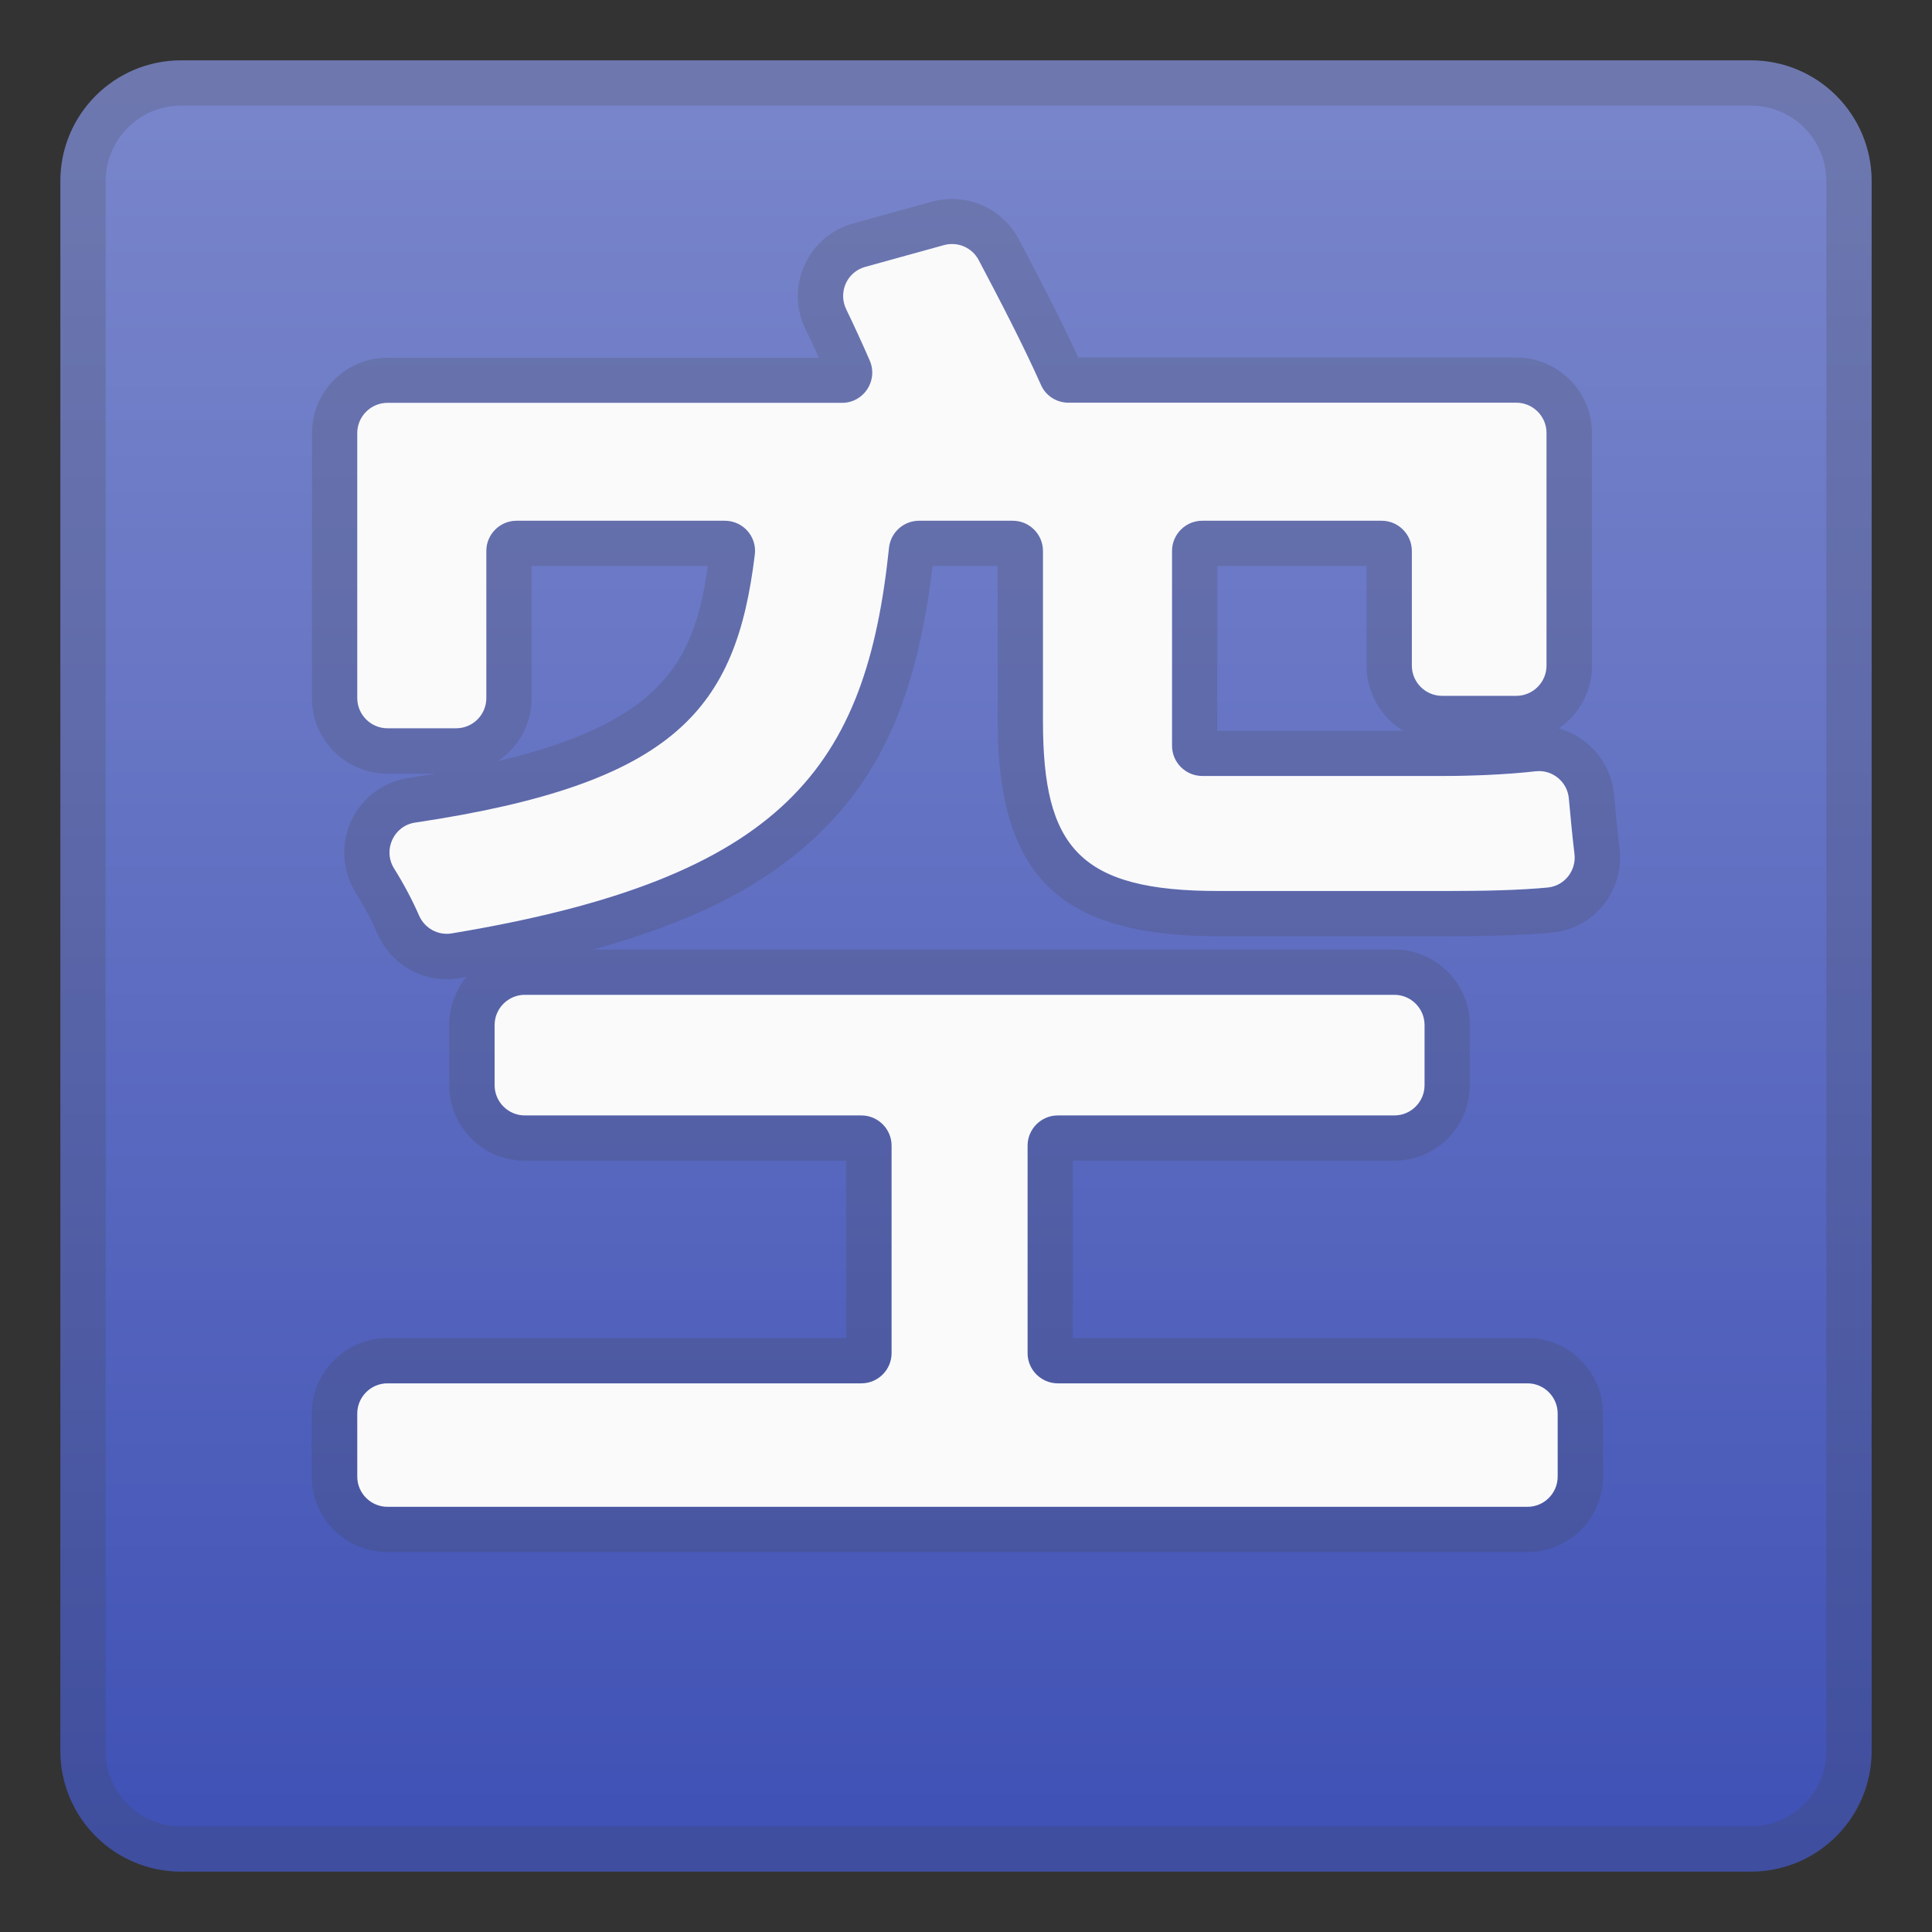
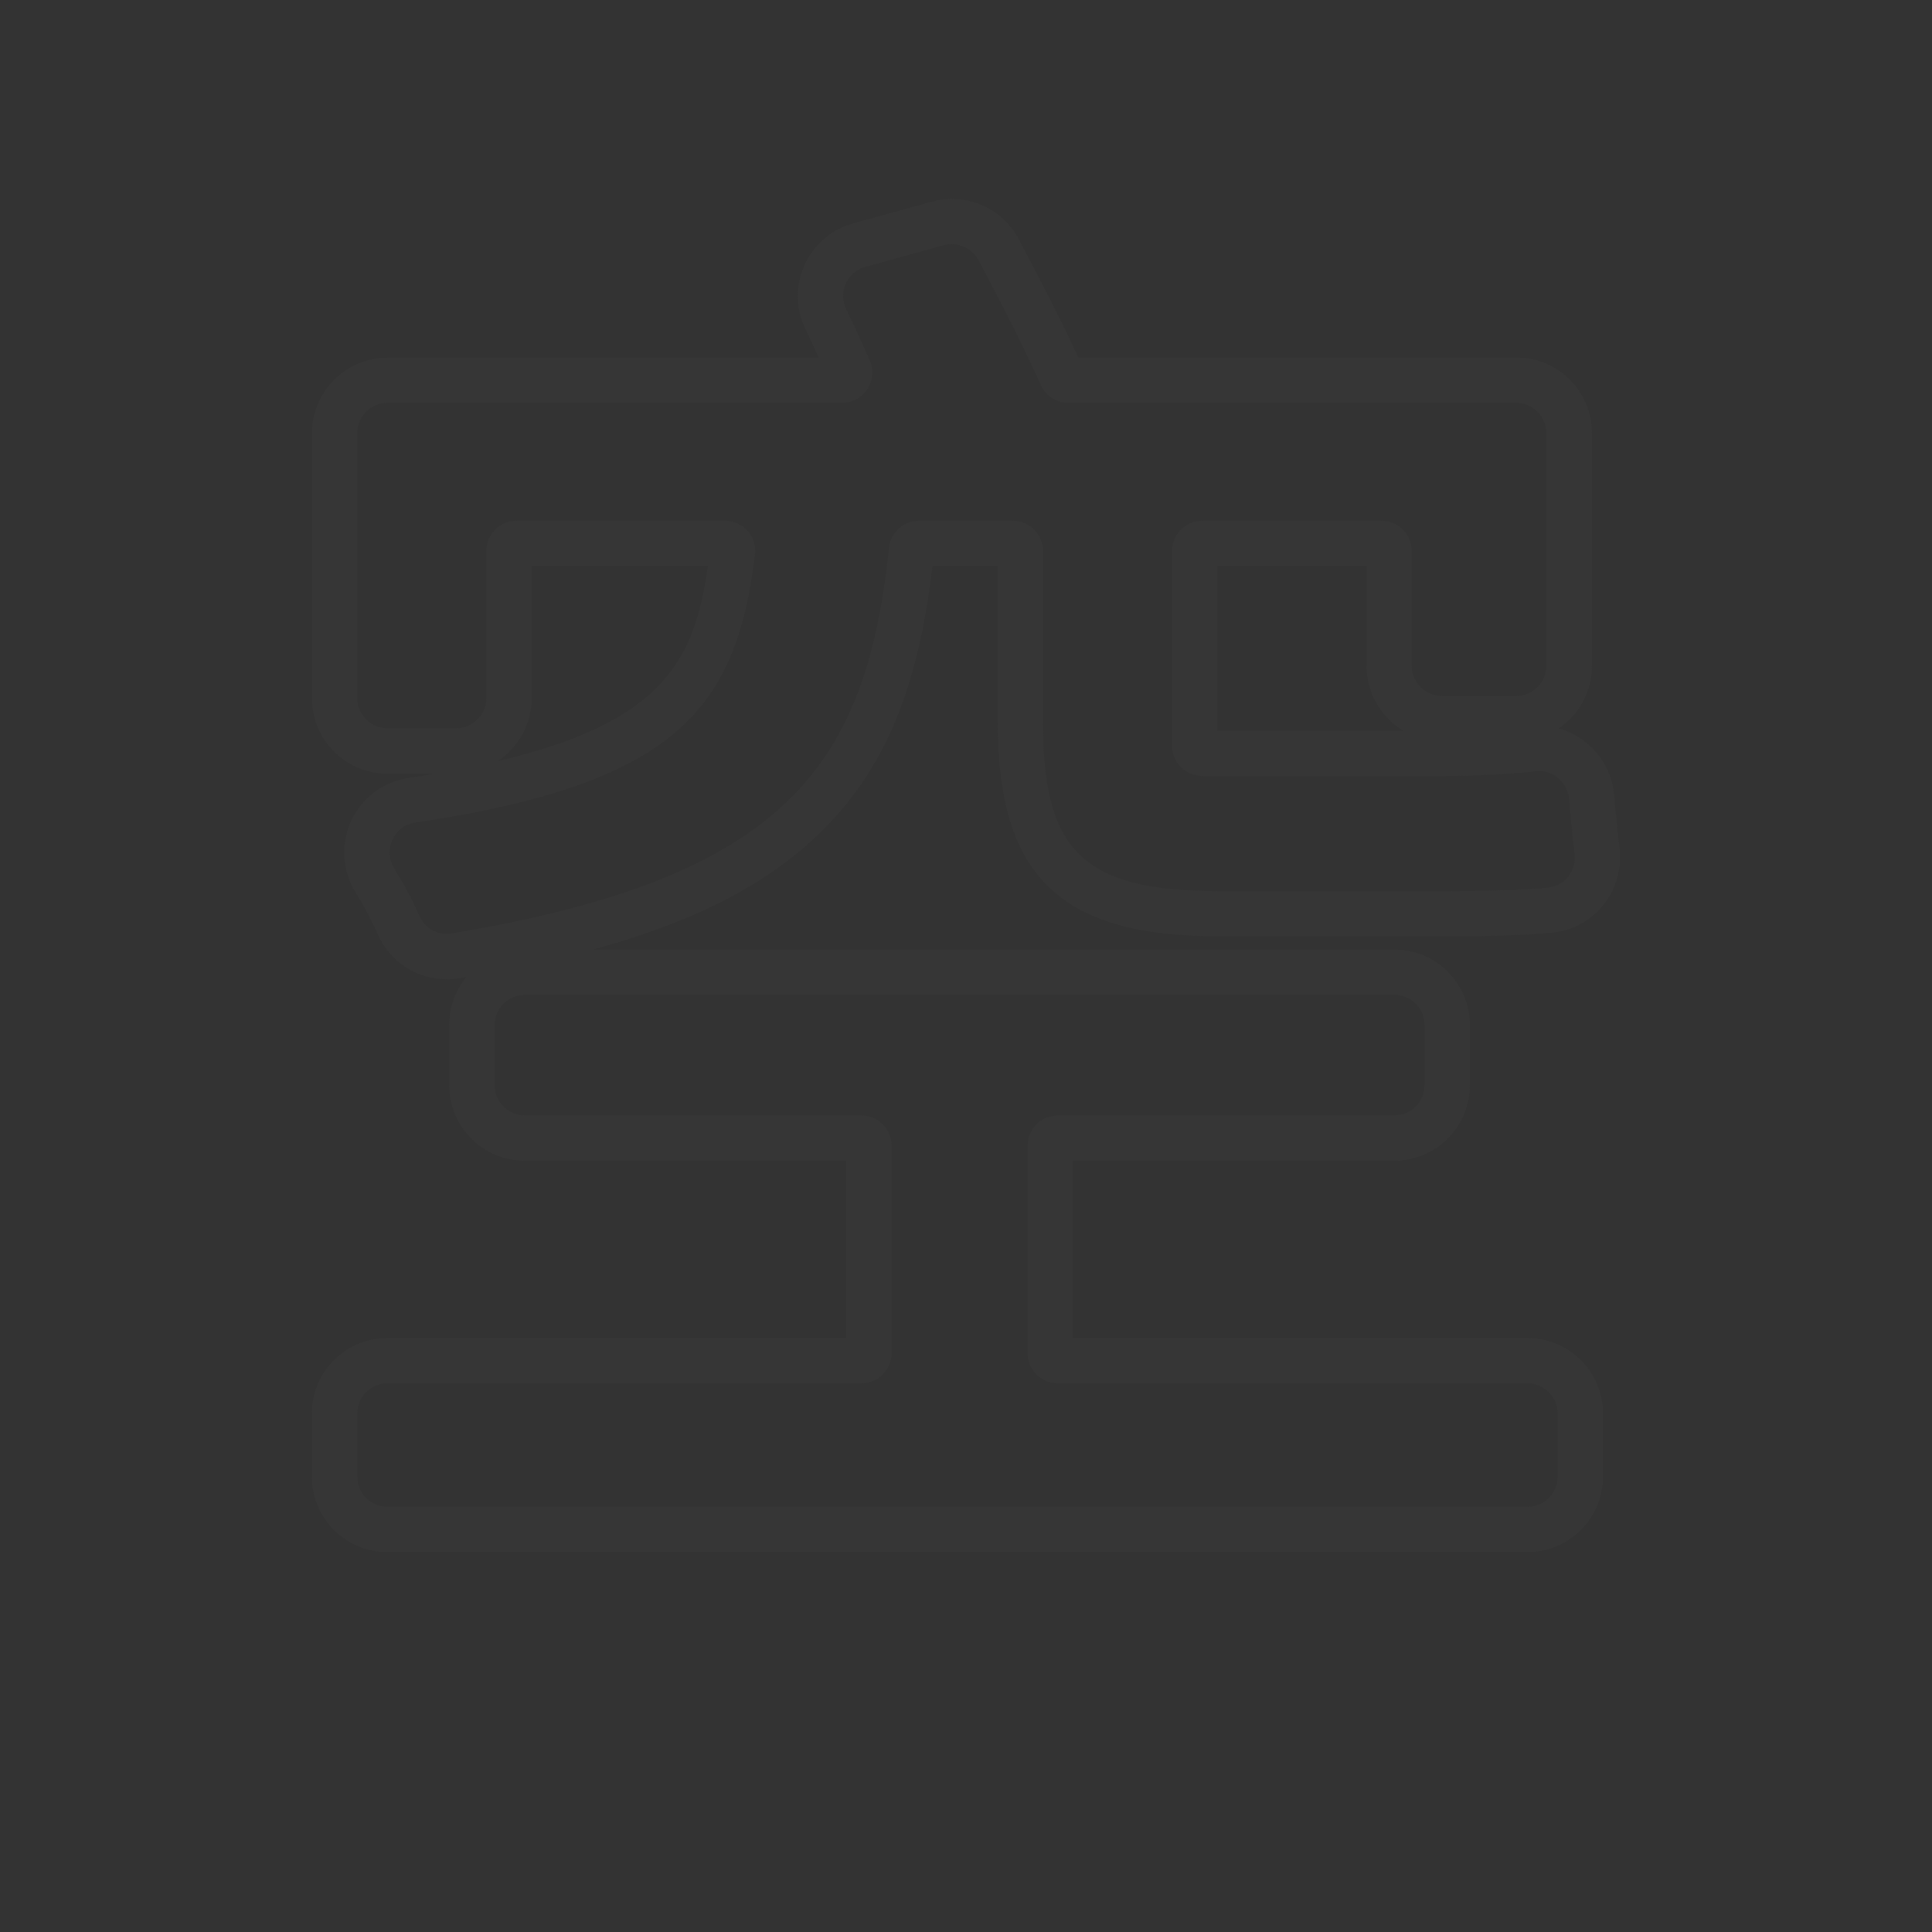
<svg xmlns="http://www.w3.org/2000/svg" enable-background="new 0 0 128 128" viewBox="0 0 128 128">
  <rect x="0" y="0" width="128" height="128" fill="#333333" stroke="none" />
  <linearGradient id="a" x1="64" x2="64" y1="5.667" y2="121.92" gradientUnits="userSpaceOnUse">
    <stop stop-color="#7986CB" offset="0" />
    <stop stop-color="#6674C4" offset=".383" />
    <stop stop-color="#3F51B5" offset="1" />
  </linearGradient>
-   <path d="m116 124h-104c-4.42 0-8-3.58-8-8v-104c0-4.42 3.58-8 8-8h104c4.42 0 8 3.58 8 8v104c0 4.42-3.58 8-8 8z" fill="url(#a)" />
  <g opacity=".2">
-     <path d="m116 7c2.76 0 5 2.24 5 5v104c0 2.76-2.24 5-5 5h-104c-2.76 0-5-2.24-5-5v-104c0-2.76 2.24-5 5-5h104m0-3h-104c-4.42 0-8 3.58-8 8v104c0 4.42 3.58 8 8 8h104c4.42 0 8-3.58 8-8v-104c0-4.42-3.58-8-8-8z" fill="#424242" />
-   </g>
+     </g>
  <g opacity=".2">
    <path d="m63.07 16.18c0.73 0 1.41 0.4 1.76 1.06 1.4 2.65 2.96 5.65 4.13 8.28 0.32 0.72 1.03 1.17 1.82 1.17h29.67c1.1 0 2 0.9 2 2v15.42c0 1.1-0.9 2-2 2h-4.92c-1.1 0-2-0.9-2-2v-7.61c0-1.1-0.9-2-2-2h-11.88c-1.1 0-2 0.9-2 2v12.91c0 1.1 0.9 2 2 2h16.12c1.65 0 4.05-0.09 5.97-0.31 0.08-0.01 0.15-0.01 0.23-0.01 1.02 0 1.89 0.79 1.98 1.83 0.11 1.21 0.23 2.5 0.37 3.65 0.14 1.11-0.65 2.13-1.77 2.24-1.85 0.18-4.26 0.23-6.59 0.23h-15.24c-9.2 0-11.62-2.88-11.62-11.24v-11.3c0-1.1-0.9-2-2-2h-6.21c-1.02 0-1.88 0.77-1.99 1.78-1.51 14.45-6.83 21.89-28.98 25.56-0.11 0.02-0.22 0.03-0.32 0.03-0.78 0-1.5-0.46-1.82-1.2-0.44-1.01-1.02-2.11-1.66-3.13-0.76-1.22-0.03-2.83 1.39-3.04 17.26-2.58 21.27-7.51 22.51-17.77 0.14-1.19-0.79-2.23-1.99-2.23h-13.81c-1.1 0-2 0.9-2 2v9.75c0 1.1-0.9 2-2 2h-4.55c-1.1 0-2-0.9-2-2v-17.56c0-1.1 0.9-2 2-2h30.12c1.44 0 2.41-1.48 1.83-2.81-0.5-1.15-1.03-2.3-1.56-3.4-0.54-1.13 0.06-2.47 1.27-2.8l5.21-1.44c0.17-0.04 0.35-0.06 0.53-0.06m29.31 49.73c1.1 0 2 0.9 2 2v3.99c0 1.1-0.9 2-2 2h-22.3c-1.1 0-2 0.9-2 2v13.75c0 1.1 0.9 2 2 2h31.12c1.1 0 2 0.9 2 2v4.18c0 1.1-0.9 2-2 2h-75.53c-1.1 0-2-0.9-2-2v-4.18c0-1.1 0.9-2 2-2h31.4c1.1 0 2-0.9 2-2v-13.75c0-1.1-0.9-2-2-2h-22.3c-1.1 0-2-0.9-2-2v-3.99c0-1.1 0.9-2 2-2h57.61m-29.31-52.73c-0.45 0-0.9 0.06-1.33 0.18l-5.21 1.44c-1.43 0.39-2.61 1.4-3.22 2.75-0.62 1.36-0.6 2.91 0.05 4.25 0.3 0.62 0.6 1.26 0.89 1.9h-28.58c-2.76 0-5 2.24-5 5v17.56c0 2.76 2.24 5 5 5h3.16c-0.57 0.1-1.16 0.19-1.77 0.28-1.66 0.25-3.08 1.31-3.79 2.84-0.71 1.54-0.6 3.31 0.29 4.75 0.57 0.91 1.08 1.89 1.46 2.75 0.79 1.82 2.59 3 4.57 3 0.27 0 0.55-0.02 0.81-0.07 0.17-0.03 0.34-0.06 0.51-0.09-0.72 0.87-1.15 1.98-1.15 3.19v3.99c0 2.76 2.24 5 5 5h21.3v11.75h-30.4c-2.76 0-5 2.24-5 5v4.18c0 2.76 2.24 5 5 5h75.54c2.76 0 5-2.24 5-5v-4.18c0-2.76-2.24-5-5-5h-30.12v-11.75h21.3c2.76 0 5-2.24 5-5v-3.99c0-2.76-2.24-5-5-5h-53.09c6.7-1.83 11.46-4.29 14.94-7.64 4.29-4.13 6.57-9.47 7.55-17.77h4.32v10.29c0 10.25 4.1 14.24 14.62 14.24h15.24c3.02 0 5.21-0.08 6.88-0.24 1.35-0.13 2.55-0.79 3.4-1.85 0.84-1.05 1.22-2.42 1.06-3.75-0.12-0.96-0.24-2.12-0.36-3.54-0.19-2.11-1.71-3.85-3.67-4.39 1.33-0.9 2.2-2.42 2.2-4.14v-15.43c0-2.76-2.24-5-5-5h-29.03c-1.17-2.56-2.64-5.38-3.95-7.85-0.87-1.64-2.56-2.66-4.42-2.66zm17.58 24.32h9.89v6.62c0 1.82 0.98 3.42 2.44 4.3h-12.33v-10.92zm-45.43 0h11.68c-0.87 6.11-2.82 10.32-13.93 12.93 1.36-0.9 2.25-2.43 2.25-4.18v-8.75z" fill="#424242" />
  </g>
-   <path d="m30.22 48.25h-4.55c-1.1 0-2-0.9-2-2v-17.56c0-1.1 0.9-2 2-2h30.12c1.44 0 2.41-1.48 1.83-2.81-0.5-1.15-1.03-2.3-1.56-3.4-0.54-1.13 0.06-2.47 1.27-2.8l5.21-1.44c0.91-0.25 1.86 0.16 2.3 0.99 1.4 2.65 2.96 5.65 4.13 8.28 0.32 0.72 1.03 1.17 1.82 1.17h29.67c1.1 0 2 0.9 2 2v15.42c0 1.1-0.9 2-2 2h-4.92c-1.1 0-2-0.9-2-2v-7.6c0-1.1-0.9-2-2-2h-11.89c-1.1 0-2 0.9-2 2v12.91c0 1.1 0.9 2 2 2h16.12c1.65 0 4.05-0.09 5.97-0.31 1.11-0.13 2.11 0.7 2.2 1.81 0.11 1.21 0.23 2.5 0.37 3.65 0.14 1.11-0.65 2.13-1.77 2.24-1.85 0.18-4.26 0.23-6.59 0.23h-15.23c-9.2 0-11.62-2.88-11.62-11.24v-11.29c0-1.1-0.9-2-2-2h-6.21c-1.02 0-1.88 0.77-1.99 1.78-1.51 14.45-6.83 21.89-28.98 25.56-0.9 0.15-1.78-0.34-2.15-1.17-0.44-1.01-1.02-2.11-1.66-3.13-0.76-1.22-0.03-2.83 1.39-3.04 17.26-2.58 21.27-7.51 22.51-17.77 0.14-1.19-0.79-2.23-1.99-2.23h-13.8c-1.1 0-2 0.9-2 2v9.75c0 1.11-0.9 2-2 2zm39.86 43.4h31.12c1.1 0 2 0.9 2 2v4.18c0 1.1-0.9 2-2 2h-75.53c-1.1 0-2-0.9-2-2v-4.18c0-1.1 0.9-2 2-2h31.4c1.1 0 2-0.9 2-2v-13.75c0-1.1-0.9-2-2-2h-22.3c-1.1 0-2-0.9-2-2v-3.99c0-1.1 0.9-2 2-2h57.61c1.1 0 2 0.9 2 2v3.99c0 1.1-0.9 2-2 2h-22.3c-1.1 0-2 0.9-2 2v13.75c0 1.1 0.9 2 2 2z" fill="#FAFAFA" />
</svg>